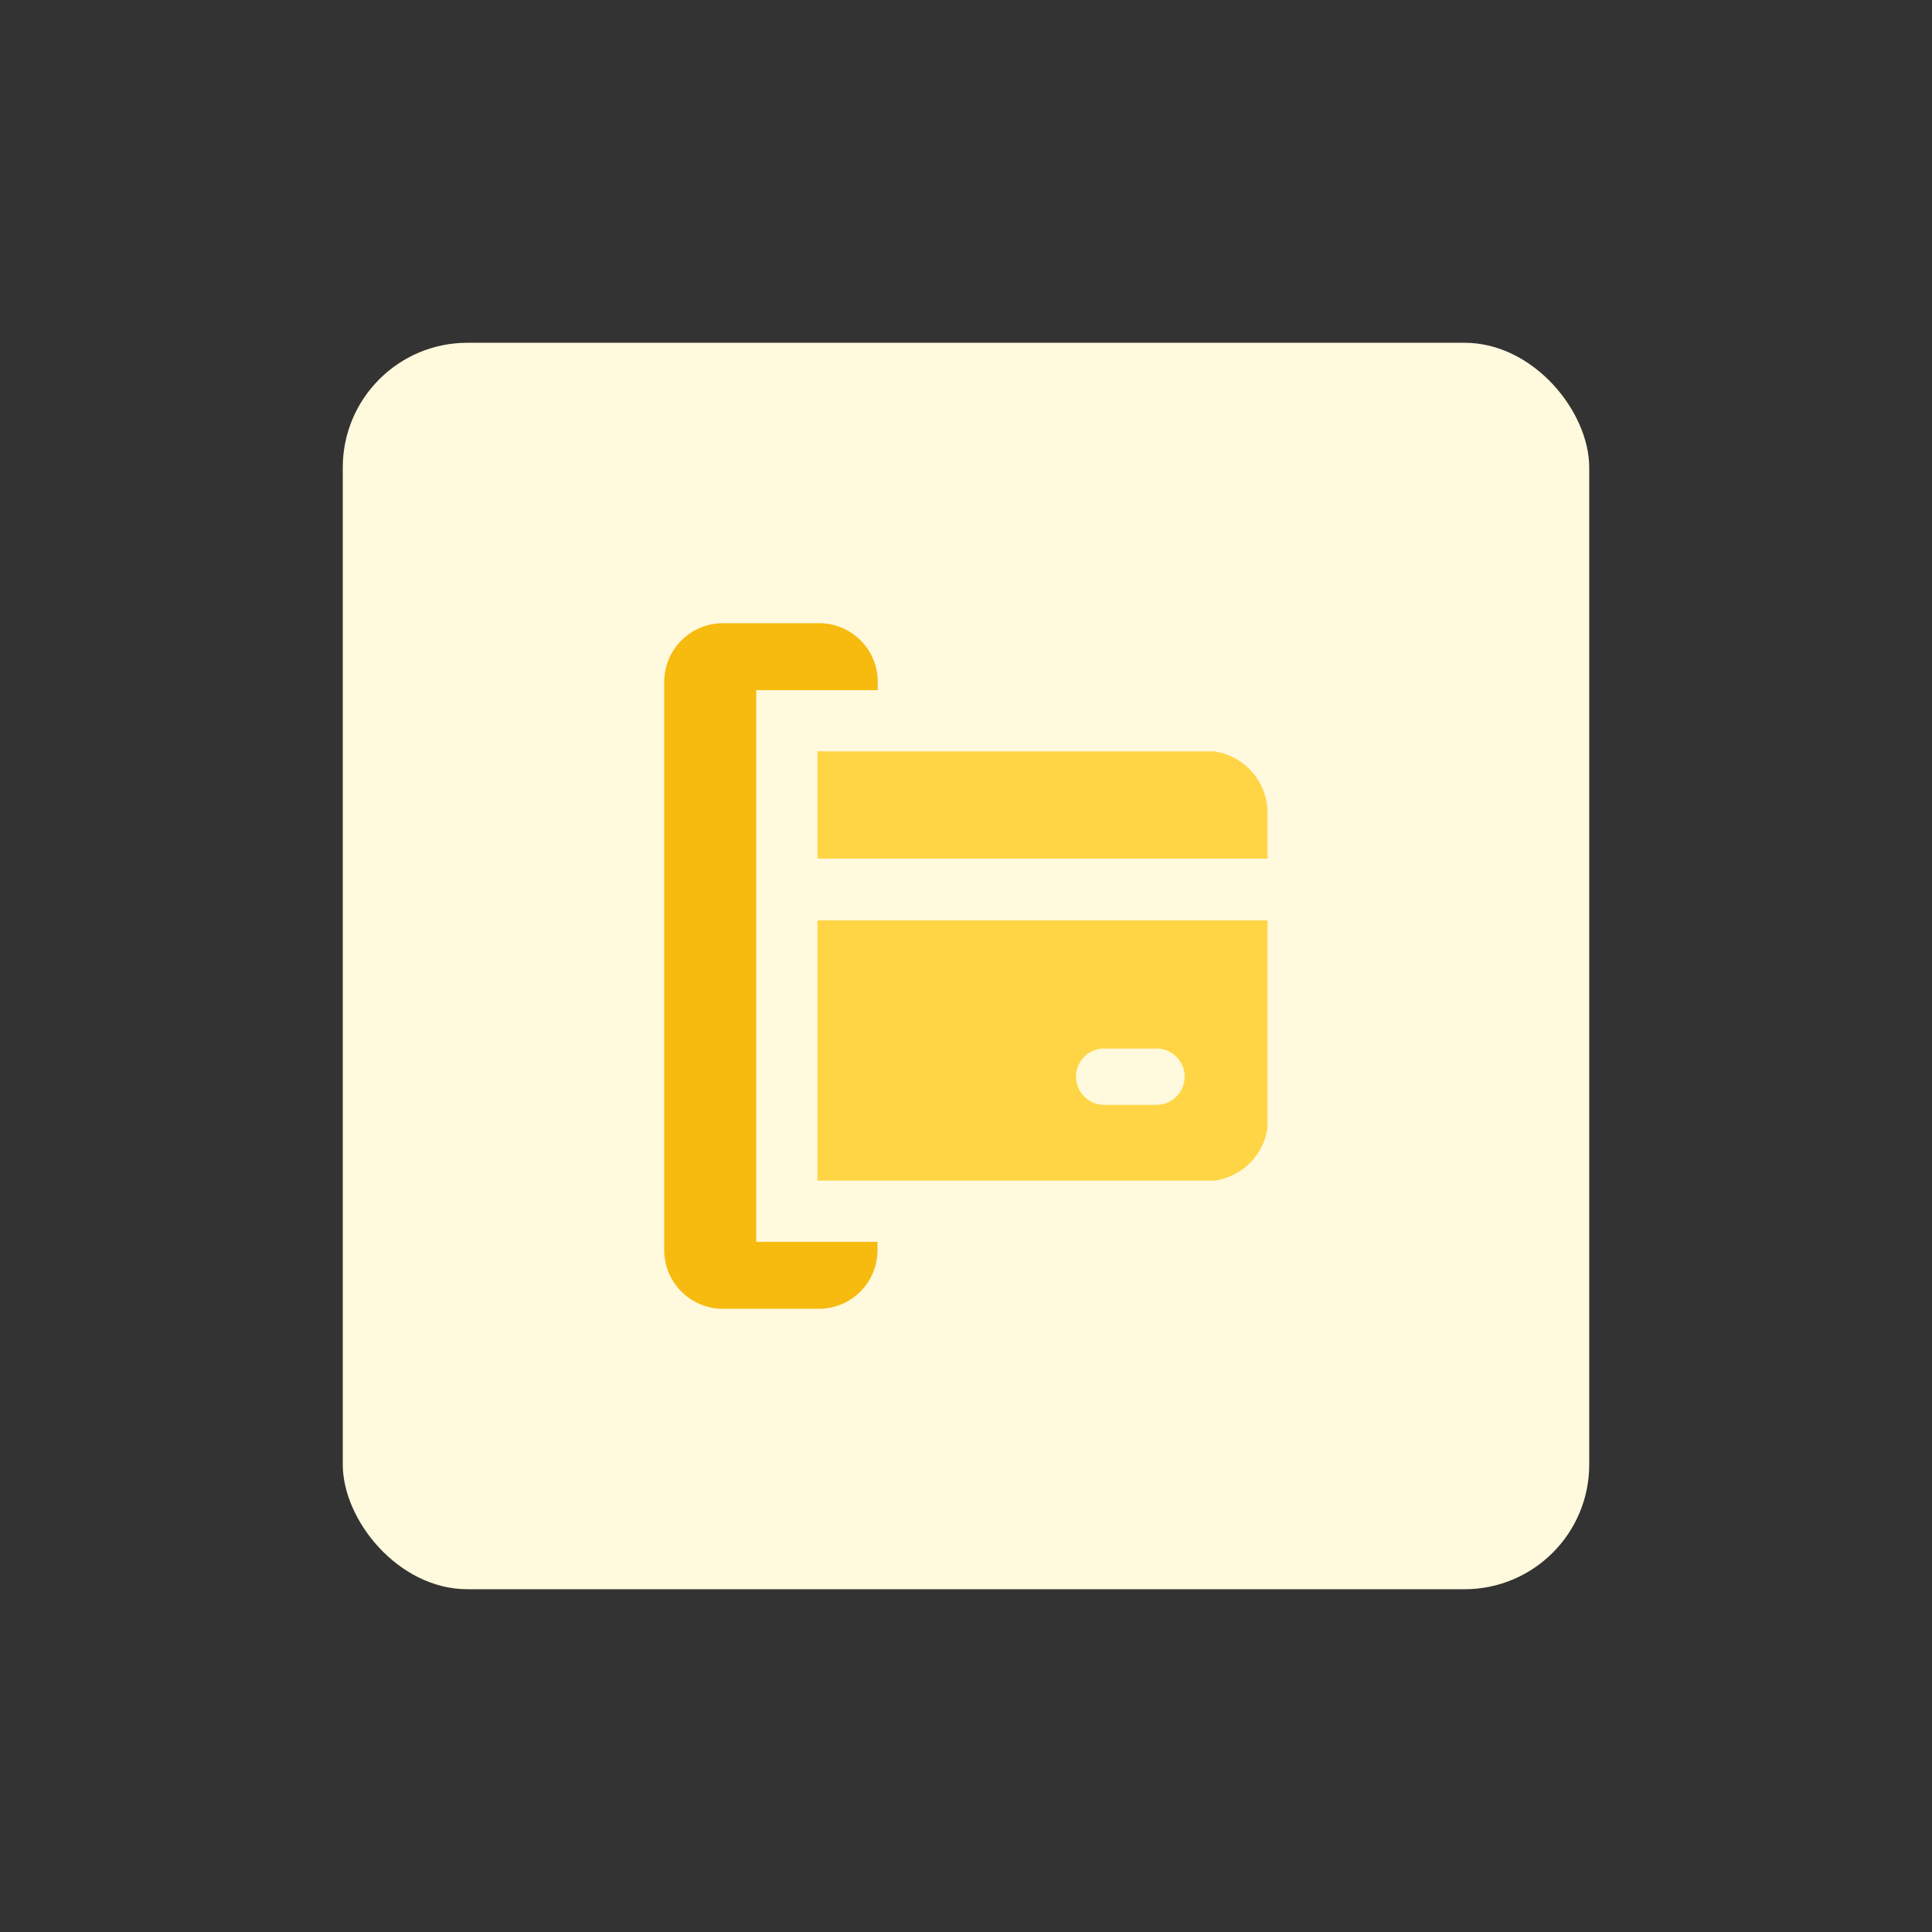
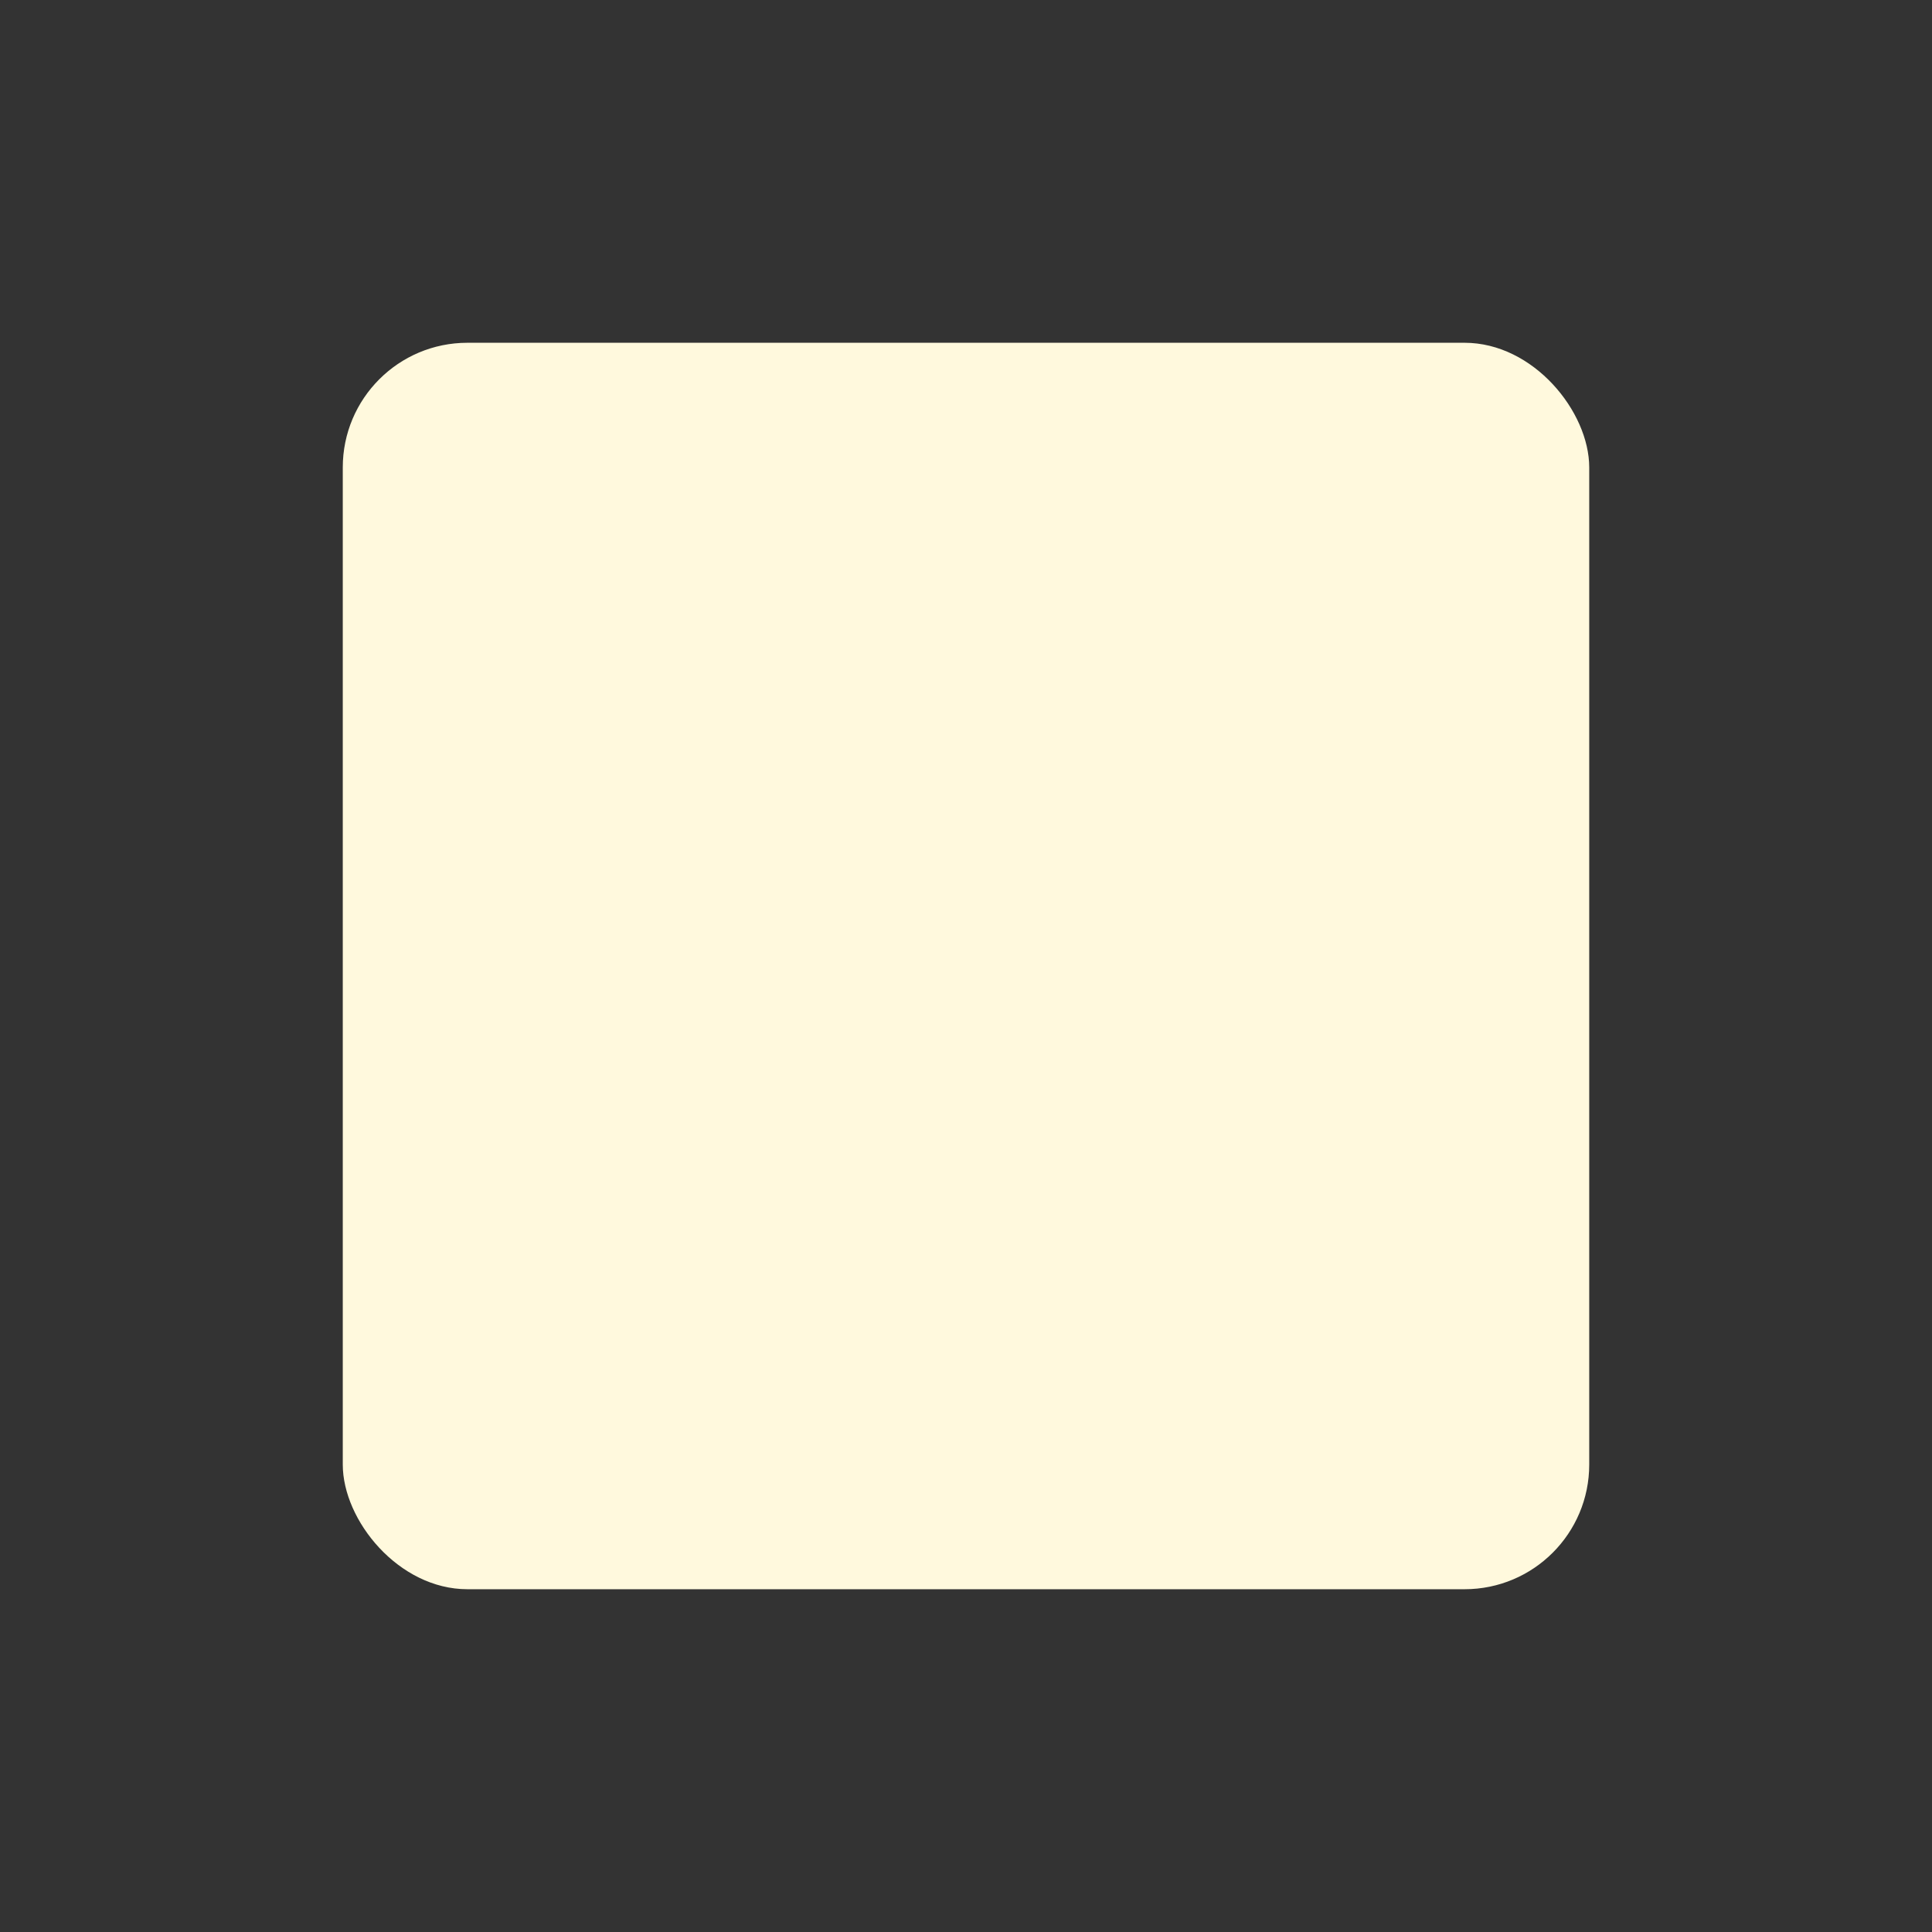
<svg xmlns="http://www.w3.org/2000/svg" id="design" viewBox="0 0 155 155">
  <rect x="0" y="0" width="155" height="155" fill="#333333" stroke="none" />
  <defs>
    <style>.cls-1{fill:none;}.cls-2{fill:#fff9dd;}.cls-3{fill:#f7ba0f;}.cls-4{clip-path:url(#clip-path);}.cls-5{fill:#ffd546;}</style>
    <clipPath id="clip-path">
-       <rect class="cls-1" x="65.58" y="60.28" width="36.11" height="34.44" />
-     </clipPath>
+       </clipPath>
  </defs>
  <rect class="cls-2" x="27.5" y="27.5" width="100" height="100" rx="10" />
-   <path class="cls-3" d="M60.67,99.63V55.37h9.75v-.66A4.7,4.7,0,0,0,65.72,50H58a4.71,4.71,0,0,0-4.71,4.71v45.58A4.71,4.71,0,0,0,58,105h7.7a4.7,4.7,0,0,0,4.7-4.71v-.66Z" />
  <g class="cls-4">
-     <path class="cls-5" d="M101.69,68.88V65.23a5,5,0,0,0-5-5H61.87a5,5,0,0,0-4.95,5v3.65Z" />
    <path class="cls-5" d="M56.92,73.84V89.77a5,5,0,0,0,4.95,5H96.74a5,5,0,0,0,5-5V73.84Zm35.86,14.8H88.59a2.26,2.26,0,0,1,0-4.52h4.19a2.26,2.26,0,1,1,0,4.52Z" />
  </g>
</svg>